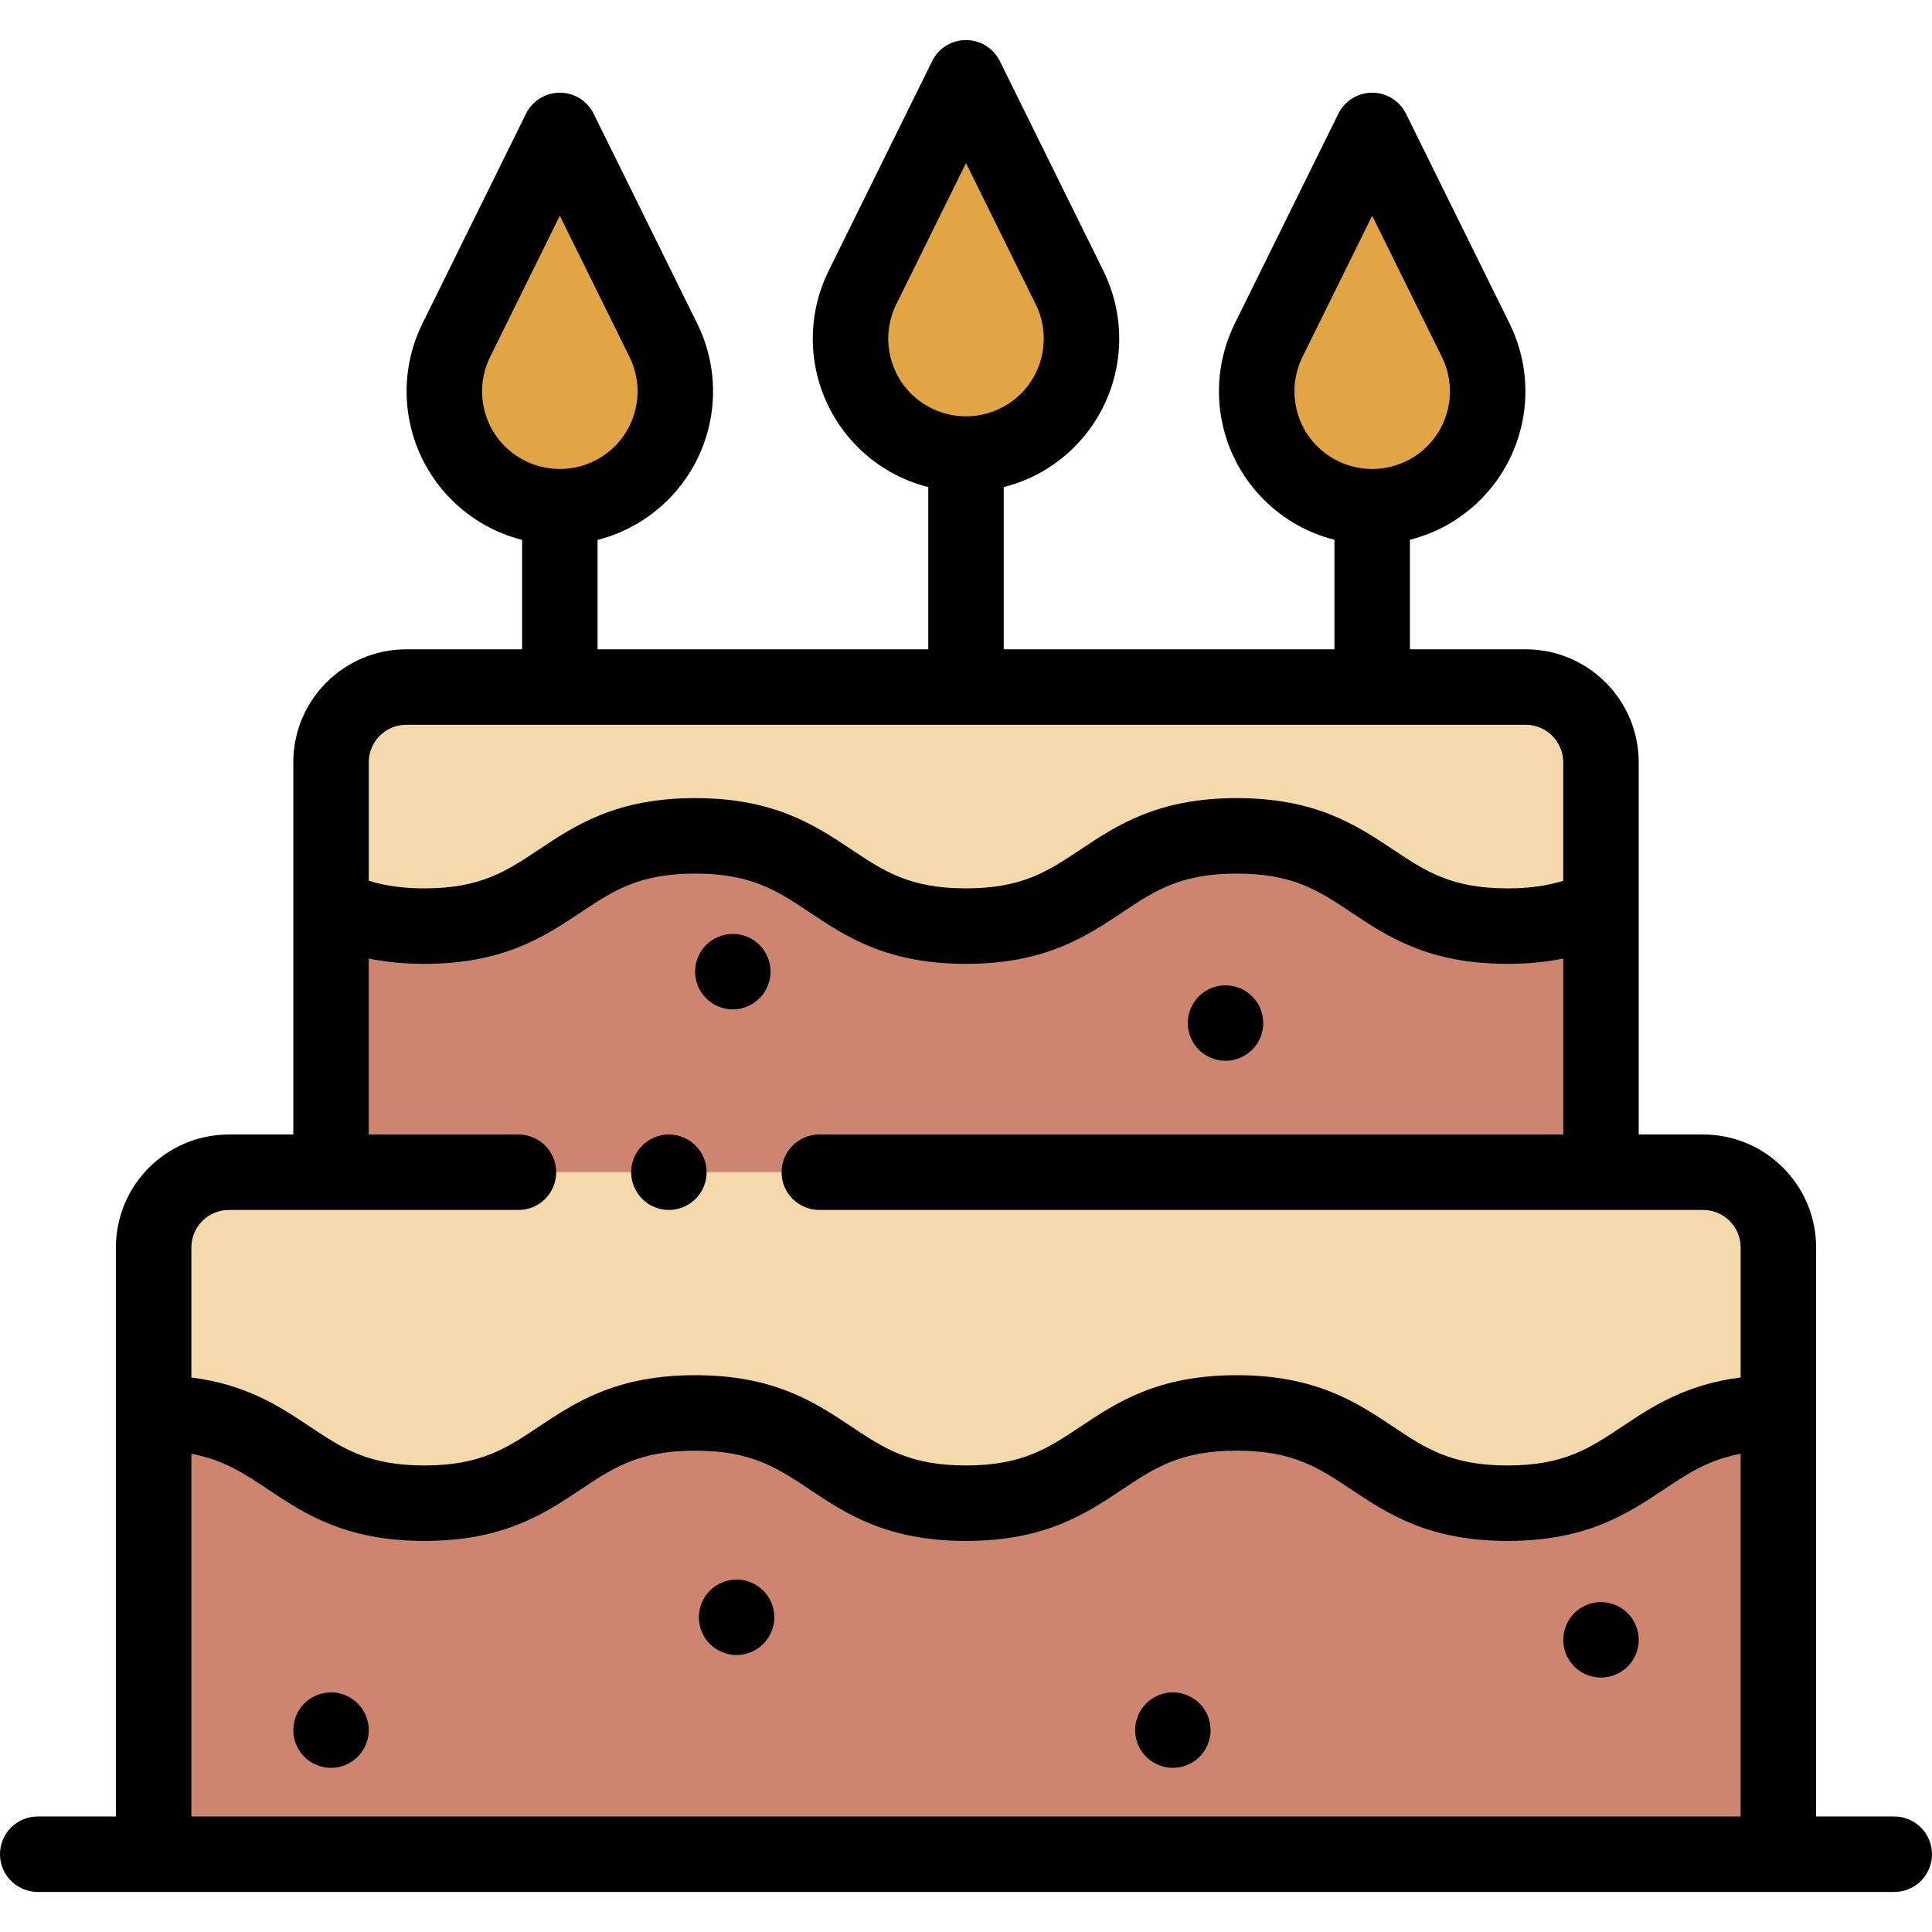
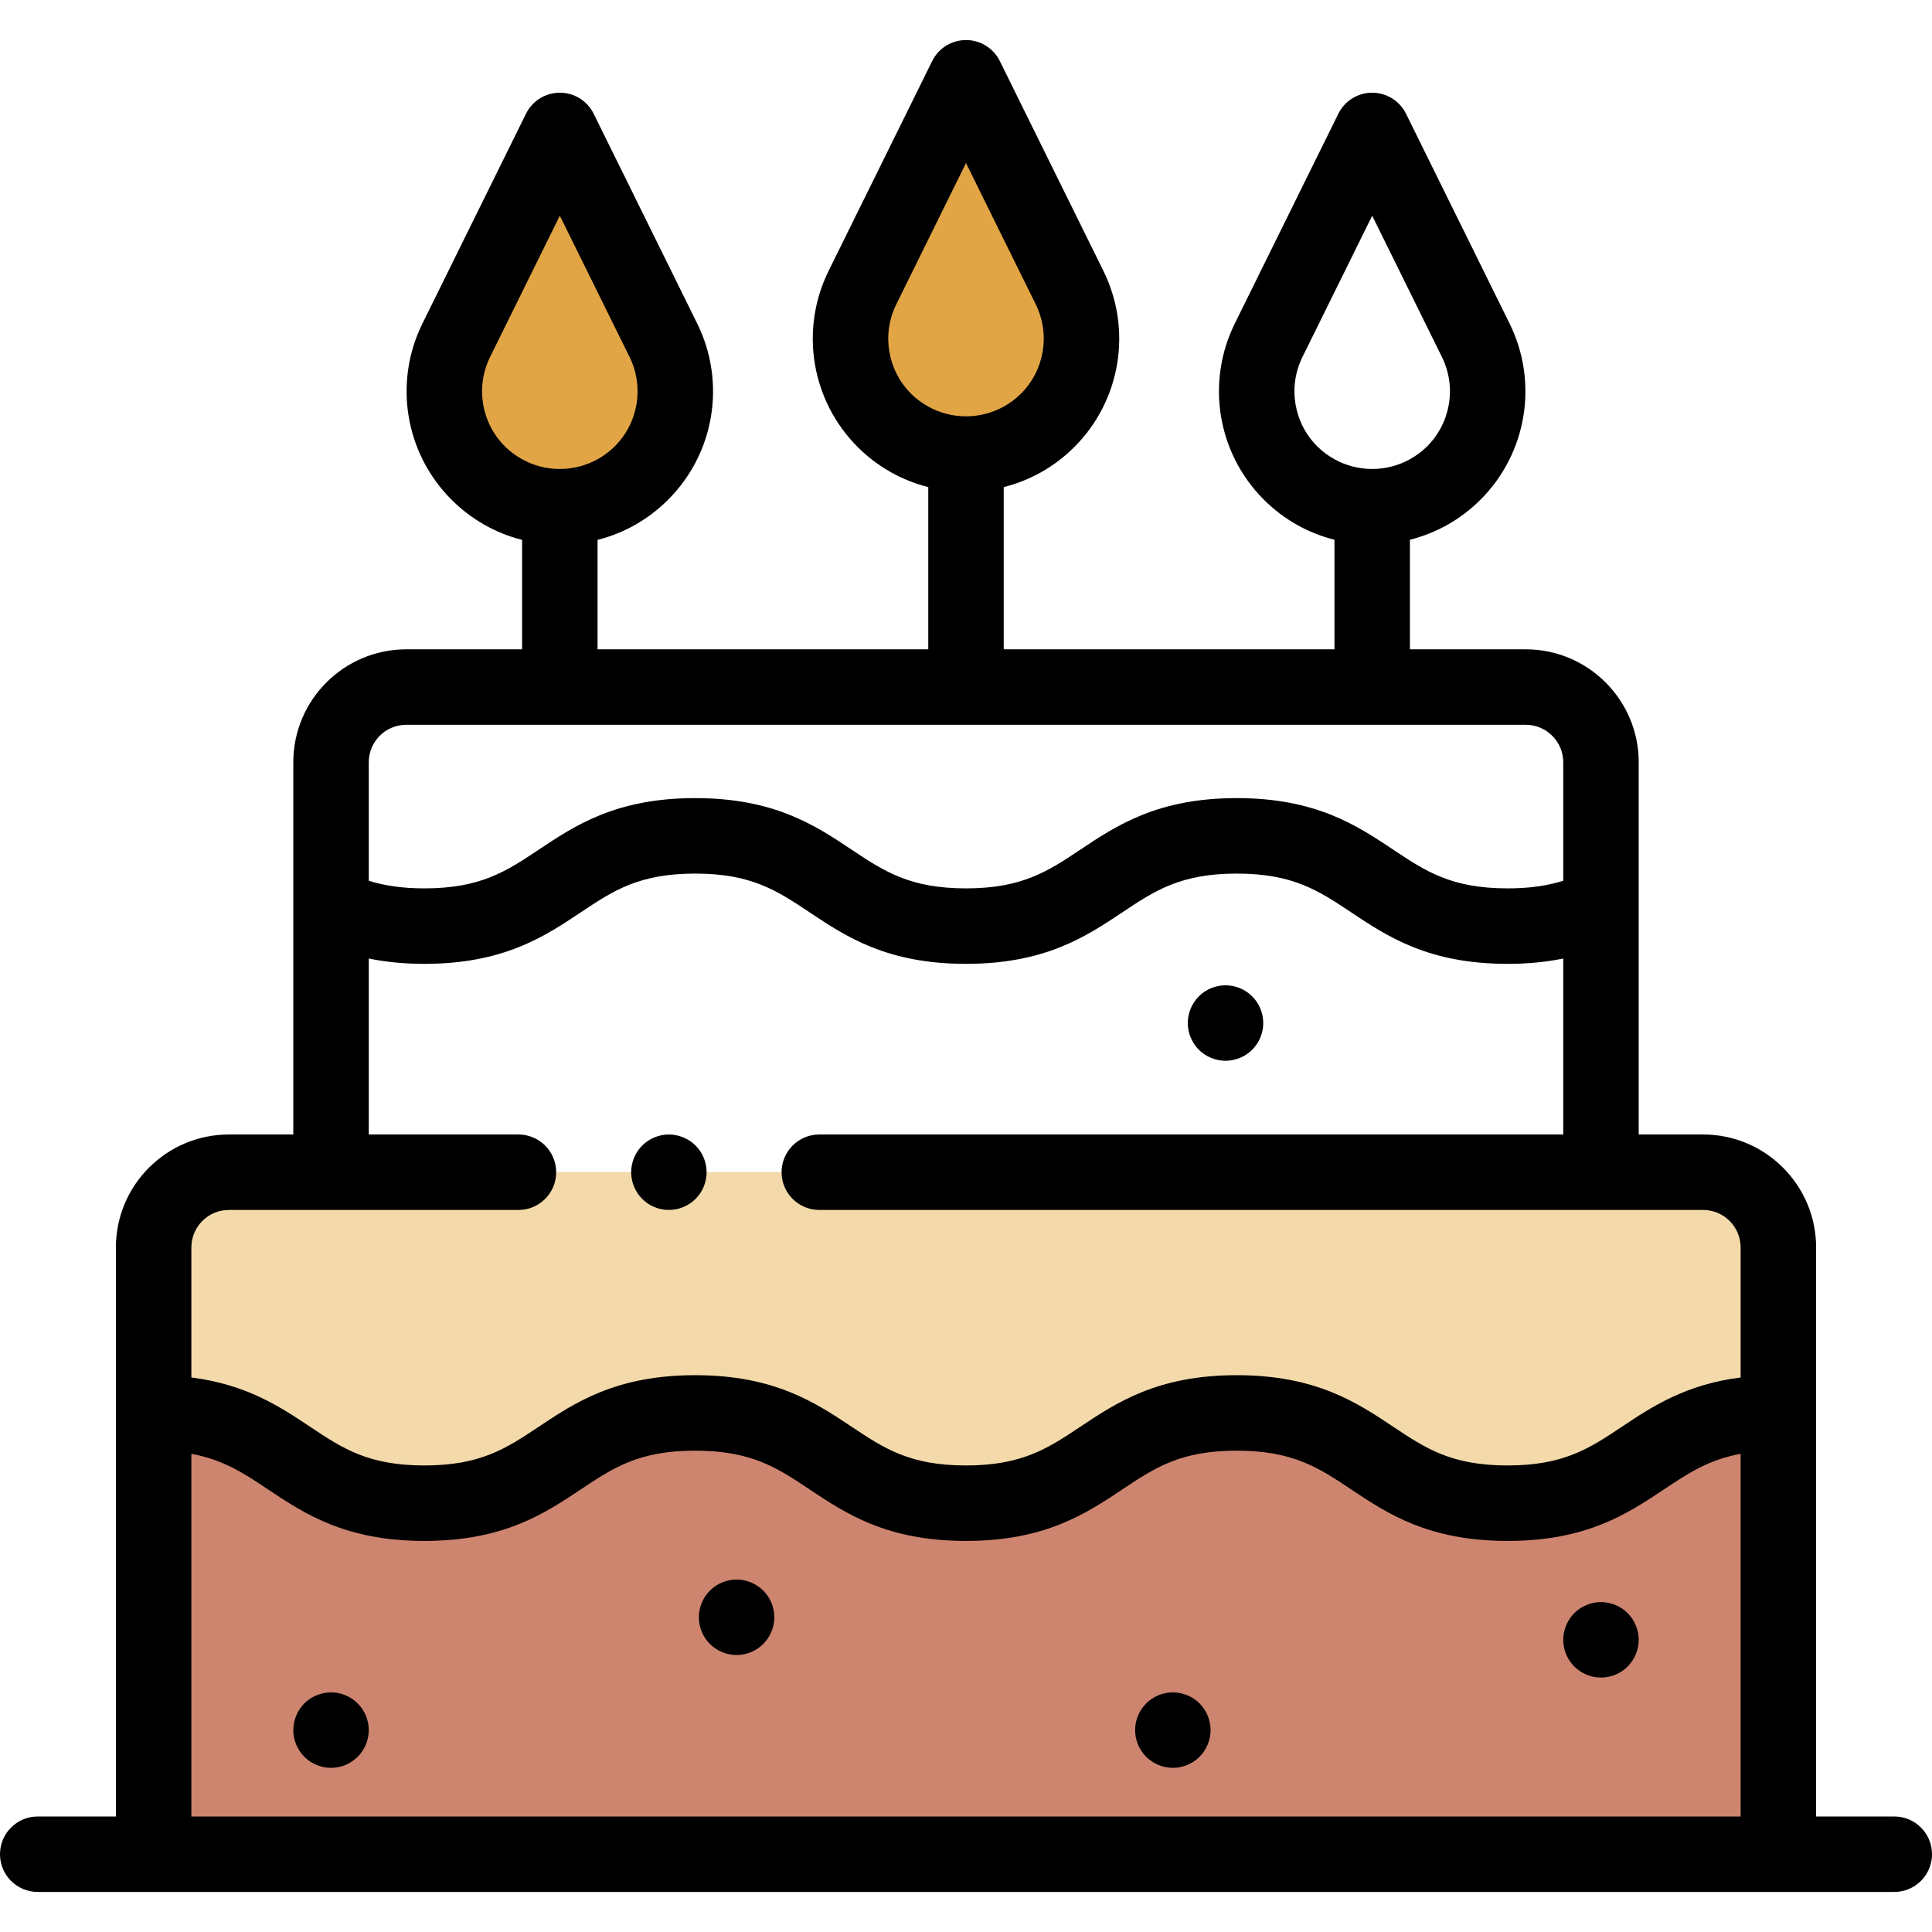
<svg xmlns="http://www.w3.org/2000/svg" version="1.1" id="Capa_1" x="0px" y="0px" viewBox="0 0 512 512" style="enable-background:new 0 0 512 512;" xml:space="preserve">
  <g>
    <path style="fill:#CE8570;" d="M451.352,310.652H60.648c-11.009,0-19.934,8.925-19.934,19.934v160.8h430.572v-160.8   C471.286,319.577,462.361,310.652,451.352,310.652z" />
-     <path style="fill:#CE8570;" d="M424.275,310.652H87.725v-108.64c0-11.009,8.925-19.934,19.934-19.934h296.683   c11.009,0,19.934,8.925,19.934,19.934v108.64H424.275z" />
  </g>
  <g>
    <path style="fill:#F4DAAB;" d="M451.352,310.652H60.648c-11.009,0-19.934,8.925-19.934,19.934v43.855   c35.88,0,35.88,23.921,71.76,23.921c35.879,0,35.879-23.921,71.757-23.921c35.88,0,35.88,23.921,71.76,23.921   c35.881,0,35.881-23.921,71.763-23.921c35.883,0,35.883,23.921,71.766,23.921s35.883-23.921,71.766-23.921v-43.855   C471.286,319.577,462.361,310.652,451.352,310.652z" />
-     <path style="fill:#F4DAAB;" d="M424.275,202.011c0-11.009-8.925-19.934-19.934-19.934H107.659   c-11.009,0-19.934,8.925-19.934,19.934v38.14c6.285,3.069,13.861,5.277,24.749,5.277c35.879,0,35.879-23.921,71.757-23.921   c35.88,0,35.88,23.921,71.76,23.921c35.881,0,35.881-23.921,71.763-23.921c35.883,0,35.883,23.921,71.766,23.921   c10.892,0,18.469-2.21,24.755-5.279V202.011z" />
  </g>
  <path d="M177.26,320.65c-0.65,0-1.31-0.06-1.95-0.19s-1.27-0.32-1.87-0.57c-0.61-0.25-1.19-0.56-1.73-0.92  c-0.55-0.37-1.06-0.79-1.52-1.25s-0.88-0.97-1.24-1.52c-0.36-0.54-0.67-1.12-0.92-1.72c-0.25-0.61-0.44-1.24-0.57-1.87  c-0.13-0.65-0.2-1.31-0.2-1.96s0.07-1.31,0.2-1.95c0.13-0.64,0.32-1.27,0.57-1.87c0.25-0.61,0.56-1.19,0.92-1.73  c0.36-0.55,0.78-1.06,1.24-1.52s0.97-0.88,1.52-1.24c0.54-0.36,1.12-0.67,1.73-0.92c0.6-0.25,1.23-0.44,1.87-0.57  c3.25-0.66,6.7,0.41,9.02,2.73c0.46,0.46,0.88,0.97,1.25,1.52c0.36,0.54,0.67,1.12,0.92,1.73c0.25,0.6,0.44,1.23,0.57,1.87  c0.13,0.64,0.19,1.3,0.19,1.95s-0.06,1.31-0.19,1.96c-0.13,0.63-0.32,1.26-0.57,1.87c-0.25,0.6-0.56,1.18-0.92,1.72  c-0.37,0.55-0.79,1.06-1.25,1.52C182.47,319.579,179.89,320.65,177.26,320.65z" />
  <g>
    <path style="fill:#E2A546;" d="M169.996,125.348L169.996,125.348c-11.951,11.951-31.327,11.951-43.279,0l0,0   c-9.273-9.273-11.607-23.424-5.802-35.184l27.442-55.596l27.442,55.596C181.603,101.924,179.27,116.075,169.996,125.348z" />
    <path style="fill:#E2A546;" d="M277.639,111.395L277.639,111.395c-11.951,11.951-31.327,11.951-43.279,0l0,0   c-9.273-9.273-11.607-23.424-5.802-35.184L256,20.614l27.442,55.596C289.246,87.97,286.913,102.121,277.639,111.395z" />
-     <path style="fill:#E2A546;" d="M385.282,125.348L385.282,125.348c-11.951,11.951-31.327,11.951-43.279,0l0,0   c-9.273-9.273-11.607-23.424-5.802-35.184l27.442-55.596l27.442,55.596C396.889,101.924,394.556,116.075,385.282,125.348z" />
  </g>
  <path d="M502,481.385h-20.714V374.44v-43.854c0-16.506-13.428-29.934-29.934-29.934h-17.077v-60.502v-38.138  c0-16.505-13.428-29.934-29.934-29.934h-30.698v-29.034c6.86-1.732,13.354-5.269,18.71-10.625  c12.311-12.31,15.405-31.069,7.699-46.682L372.61,30.142c-1.685-3.413-5.161-5.574-8.967-5.574s-7.282,2.161-8.967,5.574  l-27.442,55.596c-7.706,15.611-4.612,34.371,7.699,46.682c5.356,5.356,11.85,8.893,18.71,10.625v29.034H266V129.09  c6.86-1.732,13.354-5.269,18.71-10.625c12.311-12.31,15.404-31.069,7.699-46.682l-27.442-55.596  c-1.685-3.413-5.161-5.574-8.967-5.574s-7.282,2.161-8.967,5.574l-27.442,55.597c-7.705,15.612-4.611,34.371,7.699,46.681  c5.356,5.356,11.85,8.893,18.71,10.625v42.988h-87.643v-29.003c7.02-1.77,13.458-5.404,18.71-10.656  c12.311-12.31,15.405-31.07,7.699-46.682l-27.442-55.596c-1.685-3.413-5.161-5.574-8.967-5.574s-7.282,2.161-8.967,5.574  l-27.442,55.597c-7.705,15.611-4.611,34.371,7.699,46.682c5.252,5.252,11.69,8.886,18.71,10.656v29.003h-30.698  c-16.506,0-29.934,13.428-29.934,29.934v38.14v60.5H60.648c-16.506,0-29.934,13.428-29.934,29.934v43.854v106.945H10  c-5.523,0-10,4.477-10,10s4.477,10,10,10h30.714h430.572H502c5.523,0,10-4.477,10-10S507.523,481.385,502,481.385z M349.075,118.277  c-6.247-6.246-7.816-15.765-3.906-23.687l18.475-37.429l18.475,37.429c3.91,7.922,2.34,17.441-3.906,23.687l0,0  c-1.387,1.387-2.932,2.518-4.568,3.426c-6.201,3.442-13.799,3.442-20,0C352.007,120.795,350.462,119.664,349.075,118.277z   M241.432,104.323c-6.246-6.246-7.816-15.765-3.906-23.687L256,43.208l18.475,37.429c3.91,7.922,2.34,17.441-3.906,23.687l0,0  c-1.387,1.387-2.932,2.518-4.568,3.426c-6.2,3.442-13.799,3.442-20,0C244.364,106.841,242.819,105.711,241.432,104.323z   M133.789,118.277c-6.247-6.246-7.816-15.765-3.906-23.687l18.475-37.429l18.475,37.429c3.91,7.921,2.34,17.44-3.906,23.687l0,0  c-1.387,1.387-2.932,2.518-4.568,3.426c-6.2,3.442-13.799,3.442-20,0C136.721,120.795,135.176,119.664,133.789,118.277z   M97.725,202.011c0-5.478,4.457-9.934,9.934-9.934h296.683c5.478,0,9.934,4.456,9.934,9.934v31.396  c-4.406,1.384-9.153,2.021-14.755,2.021c-14.914,0-21.72-4.537-30.336-10.281c-9.591-6.394-20.461-13.64-41.43-13.64  c-20.968,0-31.838,7.246-41.428,13.64c-8.616,5.744-15.421,10.281-30.334,10.281c-14.913,0-21.718-4.537-30.333-10.281  c-9.59-6.393-20.459-13.64-41.427-13.64c-20.967,0-31.836,7.247-41.426,13.64c-8.615,5.744-15.42,10.281-30.331,10.281  c-5.6,0-10.345-0.638-14.75-2.02v-31.397H97.725z M461.286,481.385H50.714v-96.109c8.502,1.564,13.918,5.168,20.333,9.445  c9.59,6.394,20.459,13.64,41.428,13.64c20.967,0,31.836-7.247,41.426-13.64c8.615-5.744,15.42-10.281,30.331-10.281  c14.912,0,21.718,4.537,30.333,10.281c9.59,6.394,20.459,13.64,41.427,13.64c20.969,0,31.838-7.247,41.428-13.64  c8.616-5.744,15.421-10.281,30.334-10.281c14.914,0,21.72,4.537,30.336,10.281c9.591,6.393,20.46,13.64,41.43,13.64  c20.969,0,31.839-7.247,41.43-13.64c6.416-4.277,11.833-7.882,20.336-9.446V481.385z M461.286,365.046  c-14.683,1.87-23.495,7.744-31.43,13.034c-8.616,5.744-15.422,10.281-30.336,10.281s-21.719-4.537-30.336-10.281  c-9.591-6.393-20.461-13.64-41.43-13.64c-20.968,0-31.838,7.247-41.428,13.64c-8.616,5.744-15.421,10.281-30.334,10.281  c-14.913,0-21.718-4.537-30.333-10.281c-9.59-6.394-20.459-13.64-41.428-13.64c-20.967,0-31.836,7.247-41.426,13.64  c-8.615,5.744-15.42,10.281-30.331,10.281c-14.913,0-21.718-4.537-30.333-10.281c-7.935-5.29-16.745-11.164-31.427-13.034v-34.46  c0-5.478,4.457-9.934,9.934-9.934h76.745c5.523,0,10-4.477,10-10s-4.477-10-10-10H97.725V254.02c4.602,0.941,9.464,1.41,14.75,1.41  c20.967,0,31.836-7.247,41.426-13.64c8.615-5.744,15.42-10.281,30.331-10.281c14.913,0,21.718,4.537,30.333,10.281  c9.59,6.393,20.459,13.64,41.427,13.64s31.838-7.247,41.428-13.64c8.616-5.744,15.421-10.281,30.334-10.281  c14.914,0,21.72,4.537,30.336,10.281c9.591,6.394,20.461,13.64,41.43,13.64c5.288,0,10.152-0.47,14.755-1.411v46.633H217.129  c-5.523,0-10,4.477-10,10s4.477,10,10,10h234.223c5.478,0,9.934,4.457,9.934,9.934L461.286,365.046L461.286,365.046z" />
  <path d="M87.73,468.5c-2.64,0-5.22-1.07-7.08-2.93c-0.46-0.47-0.88-0.98-1.24-1.52c-0.36-0.55-0.67-1.13-0.92-1.73  s-0.44-1.23-0.57-1.87c-0.13-0.65-0.19-1.3-0.19-1.95c0-0.66,0.06-1.31,0.19-1.96c0.13-0.64,0.32-1.27,0.57-1.87  s0.56-1.18,0.92-1.73c0.36-0.54,0.78-1.05,1.24-1.52c2.33-2.32,5.78-3.38,9.03-2.73c0.64,0.13,1.27,0.32,1.87,0.57  s1.18,0.56,1.72,0.92c0.55,0.37,1.06,0.78,1.52,1.24c0.47,0.47,0.88,0.98,1.25,1.52c0.36,0.55,0.67,1.13,0.92,1.73  s0.44,1.23,0.57,1.87c0.13,0.65,0.2,1.3,0.2,1.96c0,0.65-0.07,1.3-0.2,1.95c-0.13,0.64-0.32,1.27-0.57,1.87s-0.56,1.18-0.92,1.73  c-0.37,0.54-0.78,1.05-1.25,1.52c-0.46,0.46-0.97,0.87-1.52,1.24c-0.54,0.36-1.12,0.67-1.72,0.92s-1.23,0.44-1.87,0.57  C89.03,468.43,88.38,468.5,87.73,468.5z" />
  <path d="M195.2,438.6c-0.65,0-1.31-0.07-1.95-0.2s-1.27-0.32-1.87-0.57c-0.61-0.25-1.19-0.56-1.73-0.92  c-0.55-0.37-1.06-0.78-1.52-1.24s-0.88-0.98-1.24-1.52c-0.36-0.55-0.67-1.13-0.92-1.73s-0.44-1.23-0.57-1.87  c-0.13-0.65-0.2-1.3-0.2-1.96c0-0.65,0.07-1.3,0.2-1.95c0.13-0.64,0.32-1.27,0.57-1.87s0.56-1.18,0.92-1.73  c0.36-0.54,0.78-1.06,1.24-1.52s0.97-0.88,1.52-1.24c0.54-0.36,1.12-0.67,1.73-0.92c0.6-0.25,1.23-0.44,1.87-0.57  c1.29-0.26,2.62-0.26,3.91,0c0.63,0.13,1.26,0.32,1.87,0.57c0.6,0.25,1.18,0.56,1.72,0.92c0.55,0.36,1.06,0.78,1.52,1.24  s0.88,0.98,1.25,1.52c0.36,0.55,0.67,1.13,0.92,1.73s0.44,1.23,0.57,1.87c0.13,0.65,0.19,1.3,0.19,1.95c0,0.66-0.06,1.31-0.19,1.96  c-0.13,0.64-0.32,1.27-0.57,1.87s-0.56,1.18-0.92,1.73c-0.37,0.54-0.79,1.06-1.25,1.52s-0.97,0.87-1.52,1.24  c-0.54,0.36-1.12,0.67-1.72,0.92c-0.61,0.25-1.24,0.44-1.87,0.57C196.51,438.53,195.85,438.6,195.2,438.6z" />
  <path d="M310.82,468.5c-0.65,0-1.31-0.07-1.96-0.2c-0.63-0.13-1.26-0.32-1.87-0.57c-0.6-0.25-1.18-0.56-1.72-0.92  c-0.55-0.36-1.06-0.78-1.52-1.24s-0.88-0.98-1.25-1.52c-0.36-0.55-0.67-1.13-0.92-1.73s-0.44-1.23-0.57-1.87  c-0.13-0.65-0.19-1.3-0.19-1.95c0-0.66,0.06-1.31,0.19-1.96c0.13-0.64,0.32-1.27,0.57-1.87s0.56-1.18,0.92-1.73  c0.37-0.54,0.79-1.05,1.25-1.52c0.46-0.46,0.97-0.87,1.52-1.24c0.54-0.36,1.12-0.67,1.72-0.92c0.61-0.25,1.24-0.44,1.87-0.57  c1.29-0.26,2.62-0.26,3.91,0c0.64,0.13,1.27,0.32,1.87,0.57c0.61,0.25,1.19,0.56,1.73,0.92c0.55,0.37,1.06,0.78,1.52,1.24  c0.46,0.47,0.88,0.98,1.24,1.52c0.36,0.55,0.67,1.13,0.92,1.73s0.44,1.23,0.57,1.87c0.13,0.65,0.2,1.3,0.2,1.96  c0,0.65-0.07,1.3-0.2,1.95c-0.13,0.64-0.32,1.27-0.57,1.87s-0.56,1.18-0.92,1.73c-0.36,0.54-0.78,1.06-1.24,1.52  C316.03,467.43,313.45,468.5,310.82,468.5z" />
  <path d="M424.28,444.57c-0.66,0-1.31-0.06-1.96-0.19c-0.64-0.13-1.27-0.32-1.87-0.57s-1.18-0.56-1.73-0.92  c-0.54-0.37-1.05-0.78-1.52-1.24c-0.46-0.47-0.87-0.98-1.24-1.53c-0.36-0.54-0.67-1.12-0.92-1.72s-0.44-1.23-0.57-1.87  c-0.13-0.65-0.19-1.3-0.19-1.96c0-0.65,0.06-1.31,0.19-1.95s0.32-1.27,0.57-1.87s0.56-1.19,0.92-1.73c0.37-0.54,0.78-1.06,1.24-1.52  c1.87-1.86,4.44-2.93,7.08-2.93c2.63,0,5.2,1.07,7.07,2.93c0.46,0.46,0.88,0.98,1.24,1.52s0.67,1.13,0.92,1.73s0.44,1.23,0.57,1.87  c0.13,0.64,0.2,1.3,0.2,1.95c0,0.66-0.07,1.31-0.2,1.96c-0.13,0.64-0.32,1.26-0.57,1.87c-0.25,0.6-0.56,1.18-0.92,1.72  c-0.36,0.55-0.78,1.06-1.24,1.53C429.49,443.51,426.91,444.57,424.28,444.57z" />
  <path d="M324.77,281.12c-0.65,0-1.31-0.07-1.95-0.2s-1.27-0.32-1.87-0.57c-0.61-0.25-1.19-0.56-1.73-0.92  c-0.55-0.36-1.06-0.78-1.52-1.24s-0.88-0.97-1.24-1.52c-0.36-0.54-0.67-1.13-0.92-1.73s-0.44-1.23-0.57-1.87s-0.2-1.3-0.2-1.95  c0-0.65,0.07-1.31,0.2-1.96c0.13-0.63,0.32-1.26,0.57-1.87c0.25-0.6,0.56-1.18,0.92-1.72c0.36-0.55,0.78-1.06,1.24-1.52  c0.46-0.47,0.97-0.88,1.52-1.25c0.54-0.36,1.12-0.67,1.73-0.92c0.6-0.25,1.23-0.44,1.87-0.57c1.29-0.26,2.62-0.26,3.91,0  c0.63,0.13,1.26,0.32,1.87,0.57c0.6,0.25,1.18,0.56,1.72,0.92c0.55,0.37,1.06,0.78,1.52,1.25c0.46,0.46,0.88,0.97,1.25,1.52  c0.36,0.54,0.67,1.12,0.92,1.72c0.25,0.61,0.44,1.24,0.57,1.87c0.13,0.65,0.19,1.31,0.19,1.96s-0.06,1.31-0.19,1.95  s-0.32,1.27-0.57,1.87s-0.56,1.19-0.92,1.73c-0.37,0.55-0.79,1.06-1.25,1.52s-0.97,0.88-1.52,1.24c-0.54,0.36-1.12,0.67-1.72,0.92  c-0.61,0.25-1.24,0.44-1.87,0.57C326.08,281.049,325.42,281.12,324.77,281.12z" />
-   <path d="M194.21,267.5c-0.66,0-1.31-0.07-1.96-0.2c-0.64-0.13-1.27-0.32-1.87-0.57s-1.18-0.56-1.73-0.92  c-0.54-0.37-1.05-0.78-1.52-1.24c-0.46-0.47-0.87-0.98-1.24-1.52c-0.36-0.55-0.67-1.13-0.92-1.73s-0.44-1.23-0.57-1.87  c-0.13-0.65-0.19-1.3-0.19-1.95c0-0.66,0.06-1.31,0.19-1.96c0.13-0.64,0.32-1.27,0.57-1.87s0.56-1.18,0.92-1.73  c0.37-0.54,0.78-1.06,1.24-1.52c0.47-0.46,0.98-0.88,1.52-1.24c0.55-0.36,1.13-0.67,1.73-0.92s1.23-0.44,1.87-0.57  c1.29-0.26,2.62-0.26,3.91,0c0.64,0.13,1.27,0.32,1.87,0.57s1.18,0.56,1.73,0.92c0.54,0.36,1.06,0.78,1.52,1.24s0.88,0.98,1.24,1.52  c0.36,0.55,0.67,1.13,0.92,1.73s0.44,1.23,0.57,1.87c0.13,0.65,0.19,1.3,0.19,1.96c0,0.65-0.06,1.3-0.19,1.95  c-0.13,0.64-0.32,1.27-0.57,1.87s-0.56,1.18-0.92,1.73c-0.37,0.54-0.78,1.05-1.24,1.52c-0.46,0.46-0.98,0.87-1.52,1.24  c-0.55,0.36-1.13,0.67-1.73,0.92s-1.23,0.44-1.87,0.57S194.86,267.5,194.21,267.5z" />
  <g>
</g>
  <g>
</g>
  <g>
</g>
  <g>
</g>
  <g>
</g>
  <g>
</g>
  <g>
</g>
  <g>
</g>
  <g>
</g>
  <g>
</g>
  <g>
</g>
  <g>
</g>
  <g>
</g>
  <g>
</g>
  <g>
</g>
</svg>